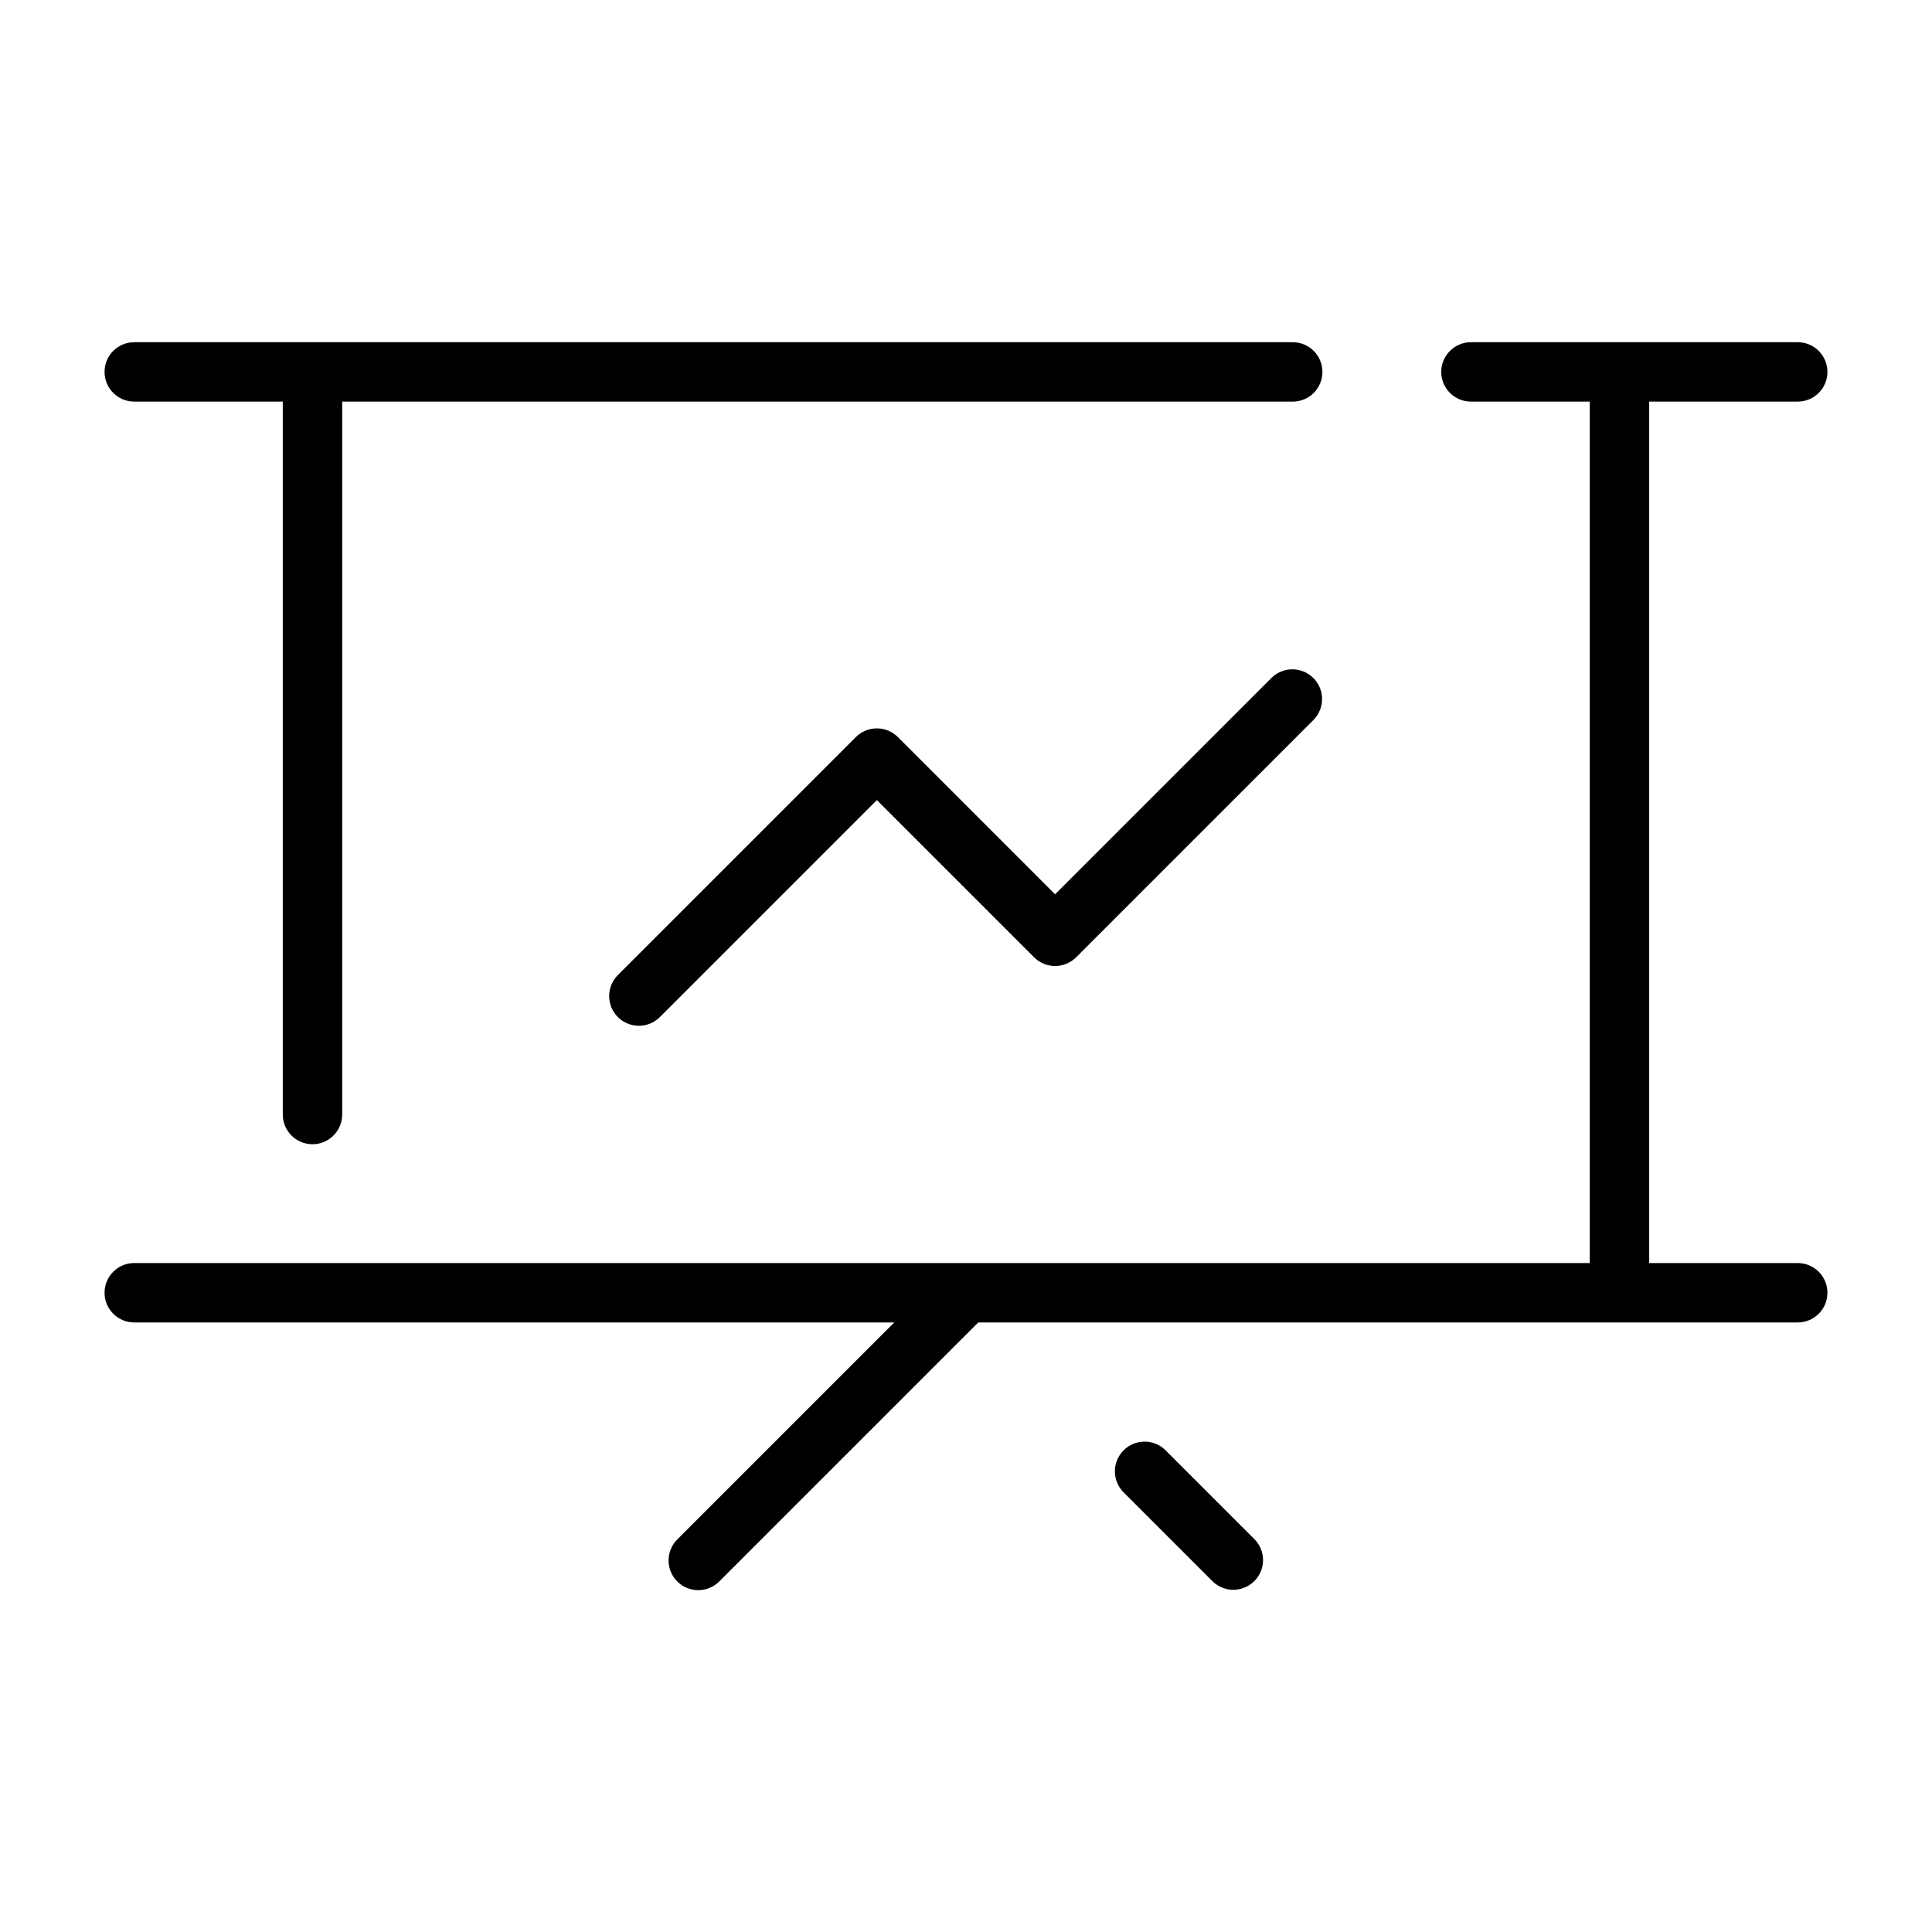
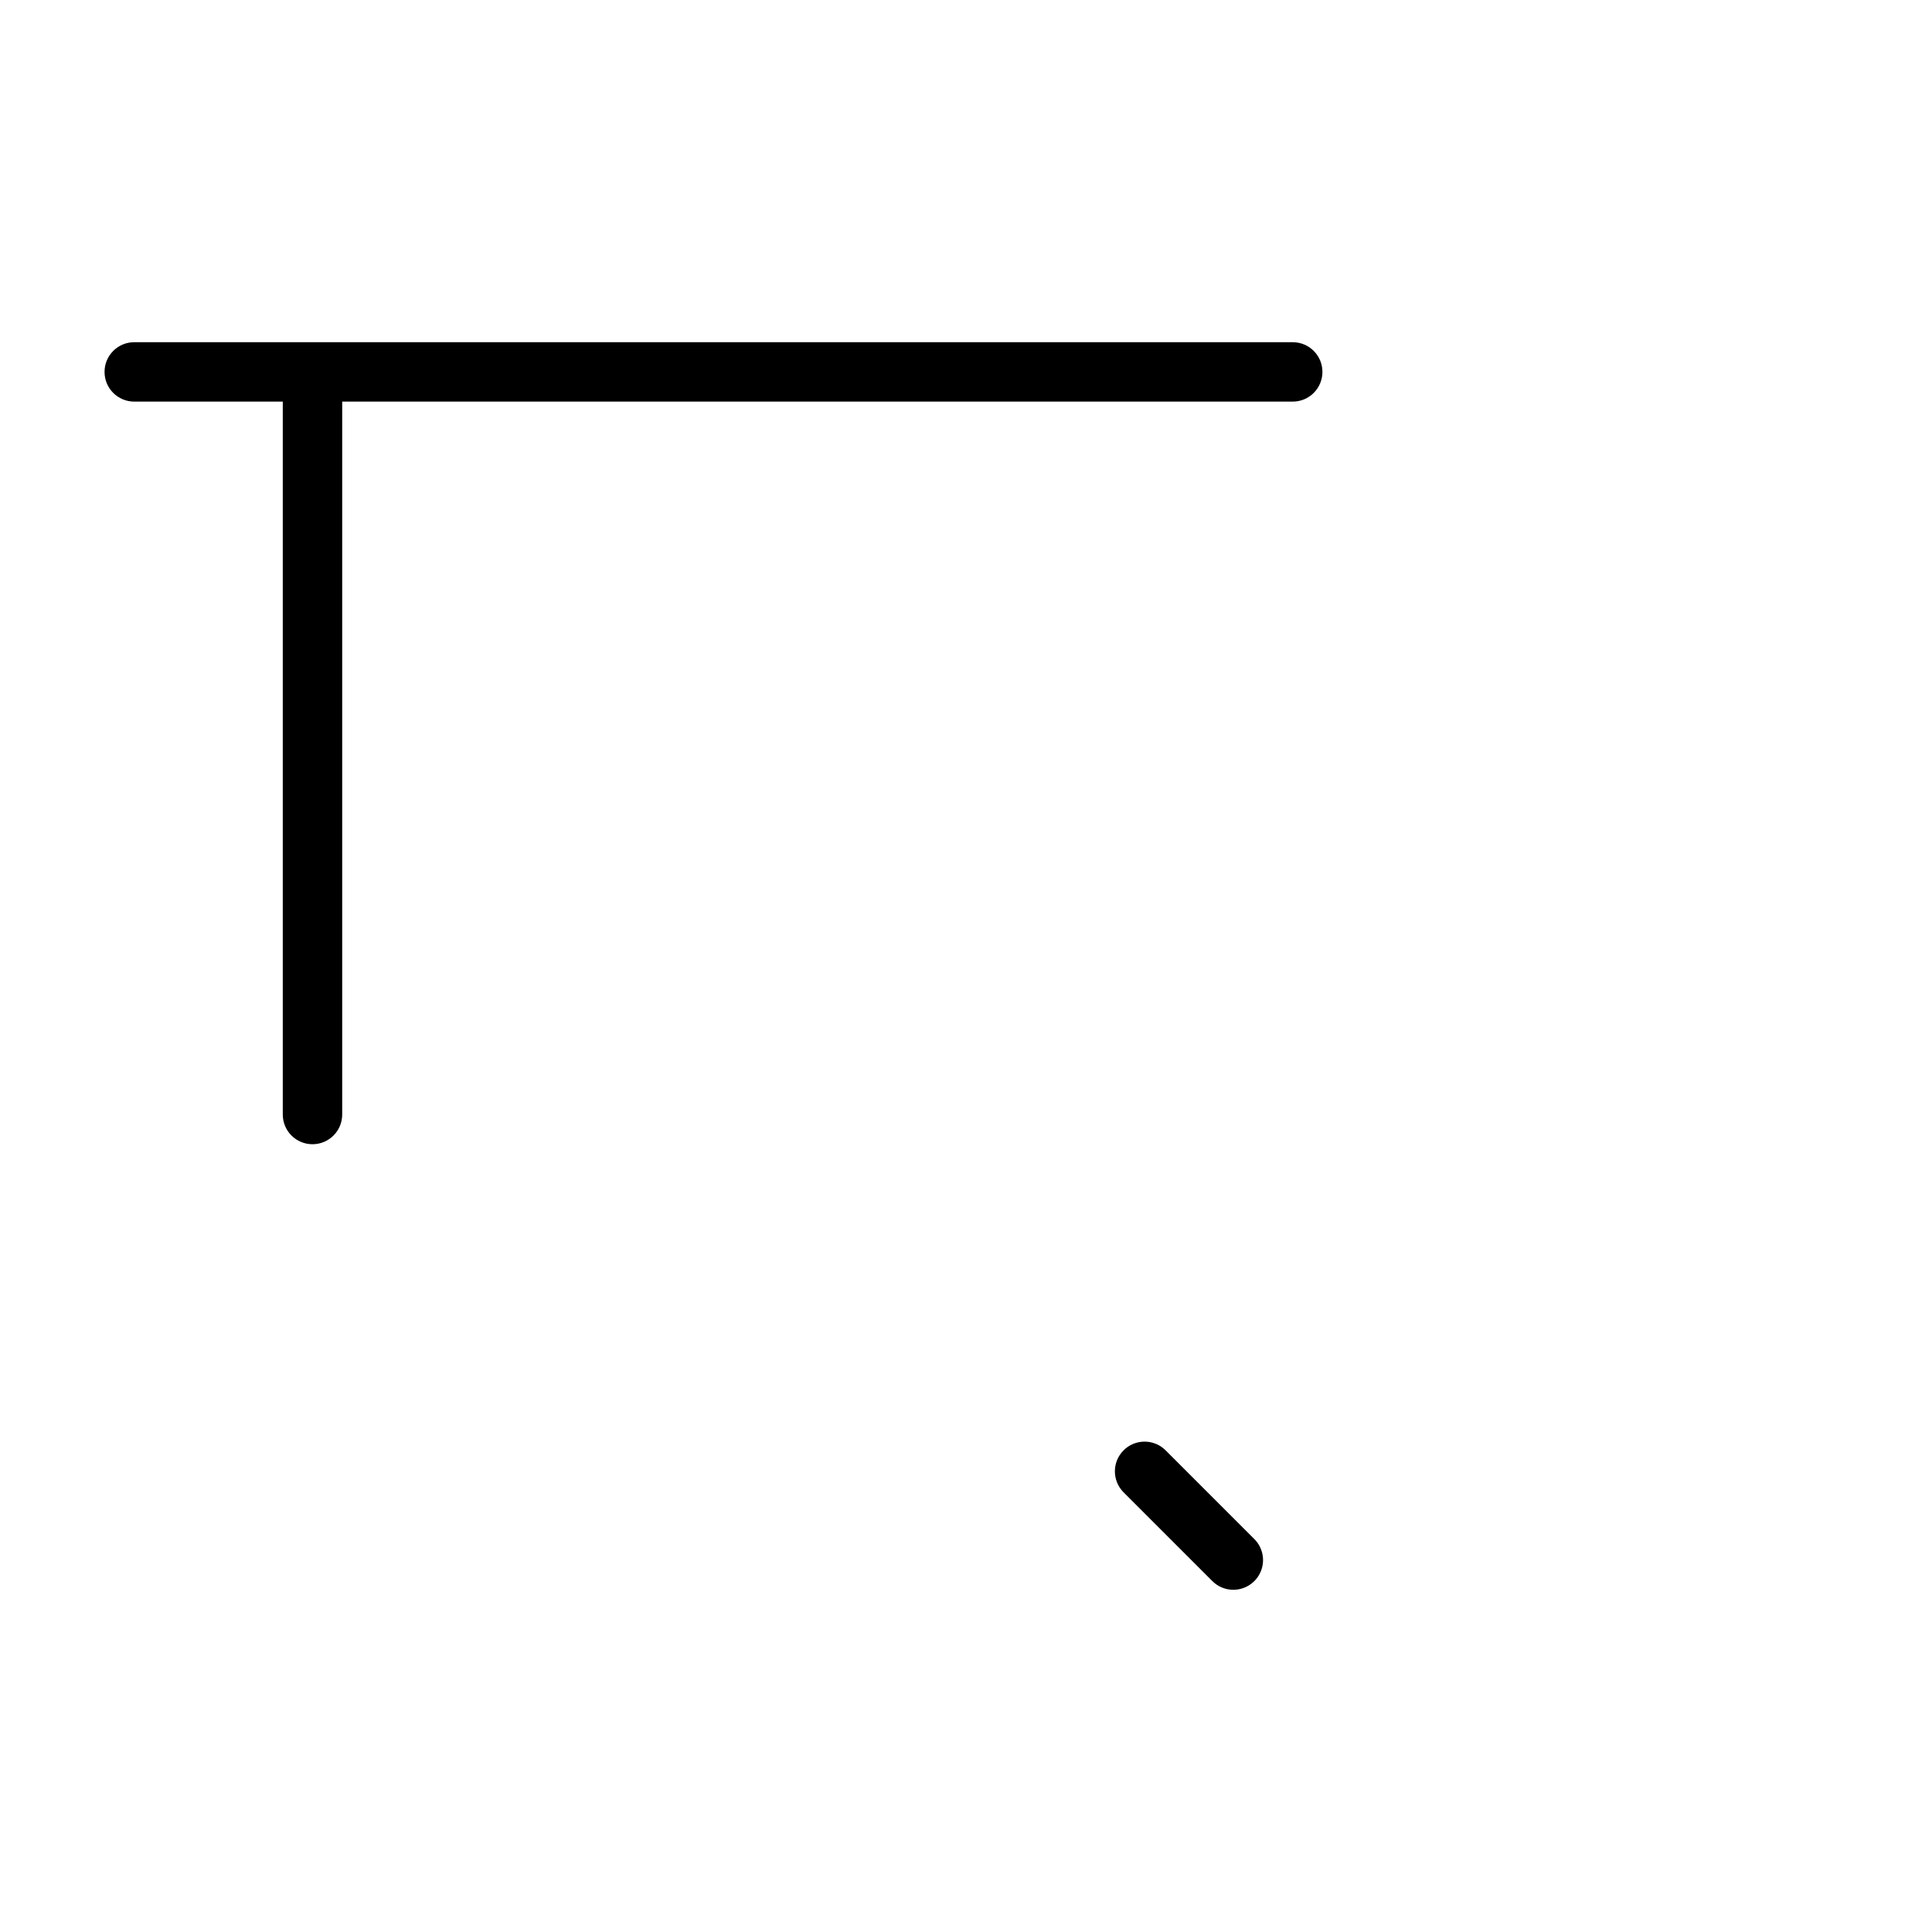
<svg xmlns="http://www.w3.org/2000/svg" fill="#000000" width="800px" height="800px" version="1.1" viewBox="144 144 512 512">
  <g>
-     <path d="m620.41 250.43c4.348 0 7.875-3.523 7.875-7.871s-3.527-7.871-7.875-7.871h-86.59c-4.348 0-7.875 3.523-7.875 7.871s3.527 7.871 7.875 7.871h31.488v228.29h-385.73c-4.348 0-7.871 3.523-7.871 7.871s3.523 7.871 7.871 7.871h201.41l-57.41 57.414c-1.52 1.465-2.387 3.481-2.402 5.594-0.02 2.109 0.812 4.141 2.305 5.633 1.492 1.492 3.523 2.324 5.633 2.305 2.113-0.016 4.129-0.883 5.594-2.402l68.543-68.543h217.16c4.348 0 7.875-3.523 7.875-7.871s-3.527-7.871-7.875-7.871h-39.359v-228.29z" />
    <path d="m179.58 250.43h39.359v188.93c0 4.348 3.523 7.871 7.871 7.871s7.875-3.523 7.875-7.871v-188.93h251.9c4.348 0 7.871-3.523 7.871-7.871s-3.523-7.871-7.871-7.871h-307.01c-4.348 0-7.871 3.523-7.871 7.871s3.523 7.871 7.871 7.871z" />
    <path d="m470.85 565.31c3.184-0.004 6.051-1.922 7.269-4.859 1.219-2.941 0.547-6.328-1.703-8.578l-23.617-23.617c-3.09-2.984-8-2.941-11.035 0.094-3.039 3.039-3.078 7.949-0.098 11.035l23.617 23.617c1.473 1.48 3.477 2.309 5.566 2.309z" />
-     <path d="m481.02 323.59-57.41 57.41-41.664-41.668c-1.477-1.477-3.481-2.305-5.566-2.305-2.09 0-4.09 0.828-5.566 2.305l-62.977 62.977c-1.52 1.469-2.383 3.484-2.402 5.594-0.02 2.113 0.812 4.141 2.305 5.637 1.492 1.492 3.523 2.32 5.637 2.305 2.109-0.02 4.125-0.887 5.594-2.402l57.41-57.41 41.668 41.664c1.473 1.477 3.477 2.309 5.562 2.309 2.09 0 4.09-0.832 5.566-2.309l62.977-62.977c2.984-3.086 2.941-7.996-0.098-11.035-3.035-3.035-7.945-3.078-11.035-0.094z" />
  </g>
</svg>